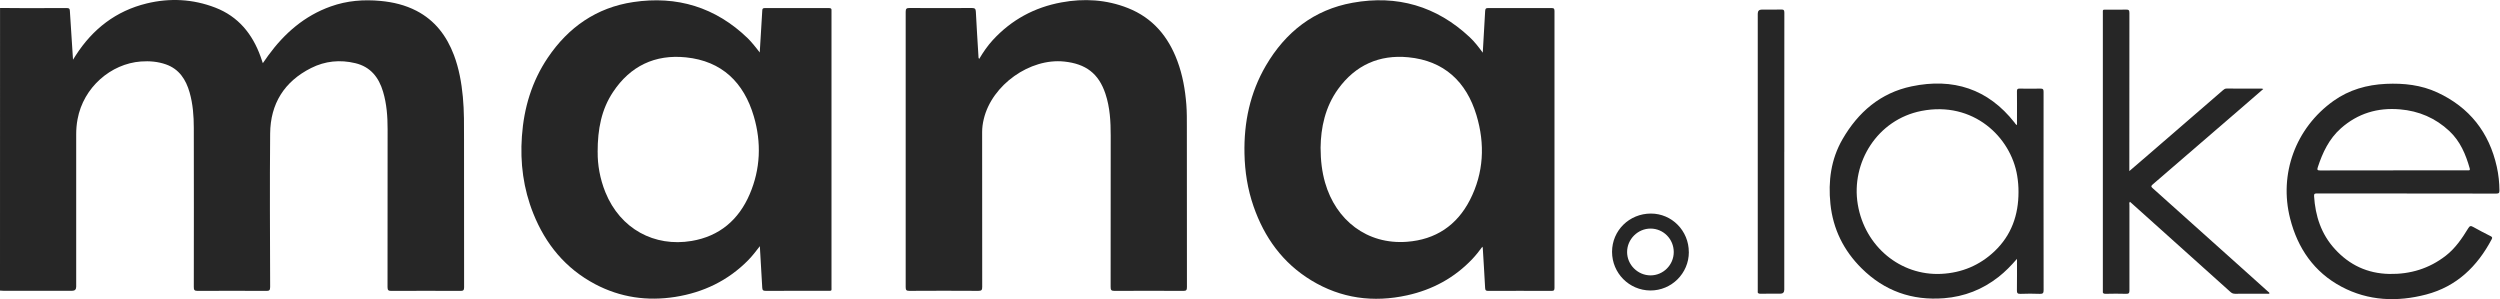
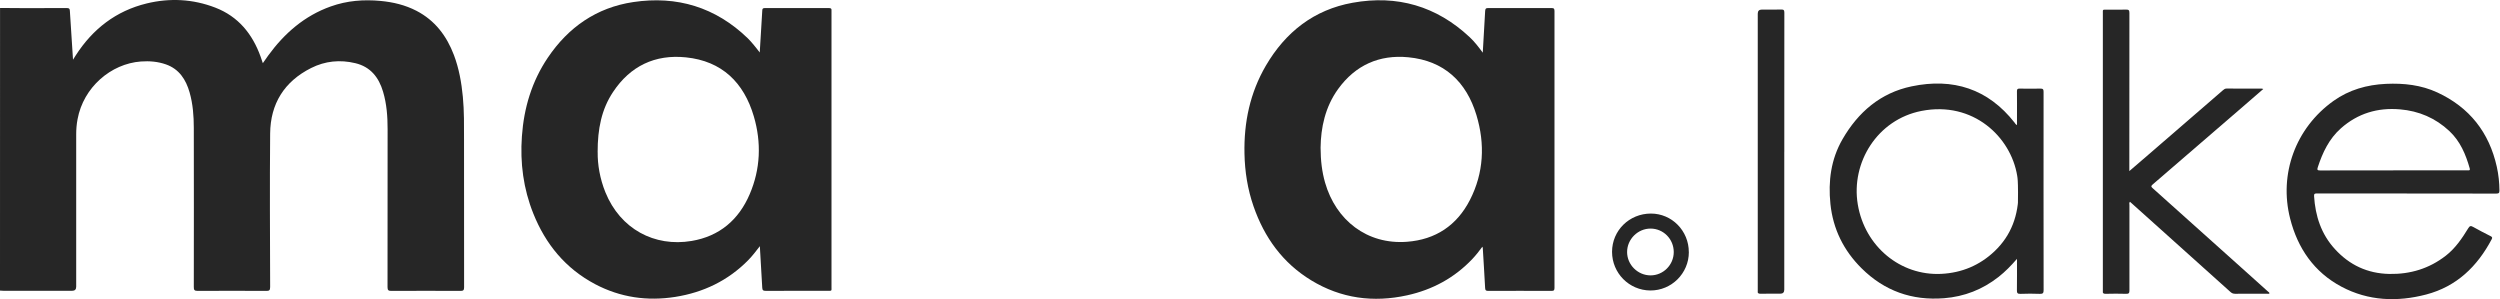
<svg xmlns="http://www.w3.org/2000/svg" width="234" height="28" viewBox="0 0 234 28" fill="none">
  <path d="M0.004 0.746C0.71 0.749 1.413 0.76 2.119 0.76C3.5 0.76 4.881 0.763 6.262 0.756C6.461 0.756 6.528 0.802 6.539 1.008C6.628 2.51 6.731 4.008 6.834 5.588C6.94 5.417 7.011 5.3 7.086 5.187C8.676 2.716 10.852 1.023 13.727 0.323C15.9 -0.206 18.062 -0.092 20.153 0.714C22.304 1.544 23.625 3.174 24.391 5.297C24.462 5.488 24.523 5.684 24.601 5.914C24.782 5.659 24.945 5.417 25.115 5.183C26.631 3.11 28.498 1.48 30.955 0.604C32.474 0.06 34.04 -0.064 35.637 0.089C36.805 0.199 37.927 0.469 38.974 1.008C40.714 1.91 41.81 3.362 42.489 5.158C42.964 6.418 43.195 7.728 43.323 9.063C43.451 10.398 43.433 11.736 43.433 13.074C43.433 17.679 43.433 22.283 43.44 26.89C43.44 27.16 43.365 27.231 43.099 27.228C40.944 27.217 38.79 27.217 36.635 27.228C36.358 27.228 36.273 27.167 36.273 26.876C36.283 21.949 36.28 17.022 36.28 12.095C36.28 10.909 36.198 9.734 35.857 8.591C35.46 7.249 34.686 6.255 33.262 5.914C31.832 5.57 30.437 5.705 29.123 6.365C26.61 7.629 25.311 9.706 25.286 12.496C25.243 17.285 25.272 22.077 25.286 26.869C25.286 27.182 25.194 27.231 24.91 27.228C22.776 27.217 20.639 27.214 18.502 27.228C18.193 27.228 18.136 27.136 18.14 26.852C18.147 21.896 18.151 16.937 18.14 11.981C18.14 10.859 18.058 9.737 17.746 8.648C17.401 7.448 16.777 6.468 15.534 6.028C14.778 5.762 13.994 5.698 13.191 5.755C10.373 5.964 7.81 8.176 7.26 11.154C7.171 11.626 7.132 12.102 7.132 12.581C7.132 17.334 7.132 22.084 7.132 26.837C7.132 27.09 7.007 27.217 6.759 27.217C4.615 27.217 2.467 27.217 0.323 27.217C0.217 27.217 0.11 27.206 0 27.199C0.004 18.385 0.004 9.564 0.004 0.746Z" fill="#262626" />
  <path d="M71.111 4.92C71.157 4.146 71.2 3.419 71.246 2.695C71.282 2.119 71.317 1.544 71.349 0.969C71.356 0.813 71.413 0.756 71.58 0.756C73.589 0.763 75.595 0.763 77.604 0.756C77.792 0.756 77.849 0.827 77.828 0.998C77.82 1.047 77.828 1.097 77.828 1.143C77.828 9.706 77.828 18.271 77.828 26.834C77.828 27.26 77.888 27.217 77.43 27.217C75.51 27.217 73.589 27.214 71.672 27.224C71.434 27.224 71.356 27.164 71.346 26.922C71.285 25.715 71.207 24.505 71.136 23.298C71.133 23.234 71.129 23.167 71.122 23.042C70.749 23.529 70.412 23.965 70.025 24.36C68.14 26.269 65.843 27.37 63.209 27.789C60.579 28.204 58.062 27.842 55.701 26.596C52.936 25.133 51.069 22.861 49.919 19.989C48.988 17.668 48.672 15.25 48.85 12.758C49.038 10.1 49.776 7.622 51.275 5.4C53.199 2.545 55.84 0.71 59.262 0.195C63.365 -0.422 66.986 0.675 69.997 3.589C70.199 3.784 70.38 4.004 70.565 4.221C70.746 4.434 70.912 4.658 71.115 4.917L71.111 4.92ZM55.943 14.246C55.928 15.378 56.145 16.72 56.667 18.002C58.062 21.434 61.257 23.138 64.736 22.553C67.341 22.116 69.148 20.575 70.174 18.172C71.186 15.808 71.278 13.341 70.558 10.891C69.627 7.728 67.579 5.712 64.2 5.368C61.306 5.073 58.992 6.18 57.377 8.616C56.301 10.238 55.935 12.07 55.939 14.242L55.943 14.246Z" fill="#262626" />
  <path d="M138.787 4.931C138.868 3.571 138.946 2.304 139.01 1.04C139.021 0.831 139.067 0.753 139.291 0.753C141.268 0.76 143.249 0.76 145.226 0.753C145.457 0.753 145.5 0.831 145.5 1.04C145.496 9.674 145.496 18.307 145.5 26.94C145.5 27.15 145.457 27.228 145.226 27.228C143.249 27.217 141.268 27.221 139.291 27.228C139.067 27.228 139.017 27.16 139.007 26.944C138.943 25.694 138.861 24.448 138.787 23.202C138.787 23.177 138.769 23.152 138.751 23.092C138.446 23.504 138.148 23.887 137.814 24.239C136.135 26.01 134.08 27.118 131.712 27.64C128.545 28.339 125.524 27.938 122.734 26.241C120.065 24.619 118.343 22.23 117.331 19.311C116.777 17.714 116.515 16.063 116.483 14.374C116.422 11.456 117.001 8.69 118.481 6.152C120.32 3.003 122.99 0.905 126.614 0.256C130.771 -0.493 134.459 0.568 137.566 3.483C138.006 3.894 138.378 4.374 138.787 4.931ZM123.607 13.823C123.611 15.045 123.739 16.081 124.026 17.089C125.034 20.607 127.949 22.911 131.687 22.631C134.374 22.432 136.362 21.097 137.583 18.722C138.886 16.18 139.01 13.479 138.197 10.781C137.25 7.643 135.166 5.684 131.818 5.36C129.099 5.098 126.866 6.099 125.251 8.328C124.03 10.014 123.629 11.956 123.607 13.823Z" fill="#262626" />
-   <path d="M91.655 5.513C92.024 4.885 92.432 4.292 92.918 3.759C94.665 1.857 96.82 0.689 99.351 0.224C101.467 -0.167 103.561 -0.042 105.577 0.756C107.899 1.676 109.358 3.426 110.206 5.719C110.693 7.025 110.931 8.385 111.041 9.773C111.097 10.486 111.09 11.2 111.09 11.91C111.09 16.898 111.09 21.882 111.097 26.869C111.097 27.143 111.044 27.231 110.753 27.228C108.609 27.214 106.465 27.214 104.317 27.228C104.001 27.228 103.955 27.128 103.955 26.848C103.962 22.137 103.962 17.423 103.962 12.712C103.962 11.381 103.895 10.057 103.469 8.779C102.833 6.869 101.626 5.975 99.617 5.762C96.422 5.421 92.847 7.931 92.081 11.143C91.985 11.544 91.928 11.945 91.928 12.361C91.928 17.189 91.928 22.02 91.935 26.848C91.935 27.132 91.885 27.228 91.573 27.224C89.418 27.21 87.263 27.21 85.109 27.224C84.835 27.224 84.772 27.146 84.772 26.88C84.779 18.286 84.779 9.691 84.772 1.101C84.772 0.813 84.857 0.746 85.134 0.749C87.082 0.76 89.031 0.76 90.98 0.749C91.254 0.749 91.325 0.834 91.339 1.093C91.41 2.489 91.499 3.88 91.584 5.275C91.587 5.346 91.573 5.431 91.655 5.51V5.513Z" fill="#262626" />
  <path d="M225.279 18.108C222.478 18.108 219.677 18.108 216.877 18.108C216.703 18.108 216.582 18.108 216.596 18.346C216.713 20.213 217.26 21.907 218.545 23.312C219.912 24.81 221.601 25.602 223.646 25.641C225.602 25.677 227.37 25.14 228.918 23.941C229.812 23.248 230.444 22.322 231.026 21.367C231.165 21.14 231.264 21.111 231.491 21.243C232.024 21.548 232.578 21.825 233.124 22.105C233.263 22.176 233.305 22.233 233.224 22.389C231.878 24.938 229.937 26.82 227.093 27.565C224.381 28.275 221.68 28.172 219.166 26.837C216.593 25.471 215.059 23.227 214.356 20.455C213.298 16.301 214.85 11.988 218.414 9.446C219.876 8.403 221.545 7.931 223.334 7.849C224.995 7.774 226.625 7.952 228.144 8.658C231.147 10.053 232.989 12.396 233.703 15.62C233.863 16.344 233.941 17.082 233.948 17.828C233.948 18.058 233.888 18.119 233.657 18.119C230.867 18.112 228.073 18.115 225.283 18.115L225.279 18.108ZM224.005 15.946C226.277 15.946 228.549 15.946 230.824 15.946C230.891 15.946 230.962 15.943 231.03 15.946C231.168 15.957 231.2 15.893 231.168 15.769C230.799 14.459 230.281 13.223 229.262 12.268C227.959 11.047 226.404 10.384 224.633 10.235C222.542 10.057 220.686 10.614 219.106 12.013C218.002 12.993 217.398 14.271 216.948 15.645C216.866 15.893 216.898 15.953 217.164 15.953C219.447 15.943 221.729 15.95 224.012 15.95L224.005 15.946Z" fill="#262626" />
-   <path d="M188.797 24.221C188.233 24.874 187.686 25.431 187.072 25.914C185.57 27.096 183.873 27.76 181.967 27.913C178.96 28.151 176.376 27.231 174.239 25.108C172.567 23.447 171.573 21.448 171.328 19.091C171.108 16.962 171.374 14.913 172.457 13.035C173.923 10.494 176.017 8.687 178.939 8.08C182.805 7.274 186.078 8.31 188.563 11.477C188.62 11.552 188.659 11.644 188.79 11.708C188.79 11.42 188.79 11.15 188.79 10.884C188.79 10.103 188.797 9.319 188.786 8.538C188.786 8.342 188.847 8.289 189.035 8.293C189.681 8.303 190.327 8.307 190.973 8.293C191.222 8.286 191.282 8.364 191.278 8.605C191.271 11.637 191.275 14.668 191.275 17.696C191.275 20.724 191.275 23.994 191.282 27.143C191.282 27.412 191.232 27.515 190.934 27.505C190.327 27.48 189.72 27.48 189.113 27.505C188.829 27.515 188.779 27.416 188.783 27.16C188.797 26.212 188.79 25.265 188.79 24.225L188.797 24.221ZM188.932 17.977C188.936 17.466 188.893 16.962 188.811 16.461C188.229 12.829 184.69 9.432 179.844 10.384C175.709 11.197 173.238 15.222 173.888 19.131C174.544 23.071 177.881 25.822 181.704 25.634C183.628 25.538 185.304 24.832 186.692 23.515C188.268 22.017 188.932 20.124 188.932 17.98V17.977Z" fill="#262626" />
+   <path d="M188.797 24.221C188.233 24.874 187.686 25.431 187.072 25.914C185.57 27.096 183.873 27.76 181.967 27.913C178.96 28.151 176.376 27.231 174.239 25.108C172.567 23.447 171.573 21.448 171.328 19.091C171.108 16.962 171.374 14.913 172.457 13.035C173.923 10.494 176.017 8.687 178.939 8.08C182.805 7.274 186.078 8.31 188.563 11.477C188.62 11.552 188.659 11.644 188.79 11.708C188.79 11.42 188.79 11.15 188.79 10.884C188.79 10.103 188.797 9.319 188.786 8.538C188.786 8.342 188.847 8.289 189.035 8.293C189.681 8.303 190.327 8.307 190.973 8.293C191.222 8.286 191.282 8.364 191.278 8.605C191.271 11.637 191.275 14.668 191.275 17.696C191.275 20.724 191.275 23.994 191.282 27.143C191.282 27.412 191.232 27.515 190.934 27.505C190.327 27.48 189.72 27.48 189.113 27.505C188.829 27.515 188.779 27.416 188.783 27.16C188.797 26.212 188.79 25.265 188.79 24.225L188.797 24.221ZC188.936 17.466 188.893 16.962 188.811 16.461C188.229 12.829 184.69 9.432 179.844 10.384C175.709 11.197 173.238 15.222 173.888 19.131C174.544 23.071 177.881 25.822 181.704 25.634C183.628 25.538 185.304 24.832 186.692 23.515C188.268 22.017 188.932 20.124 188.932 17.98V17.977Z" fill="#262626" />
  <path d="M211.846 8.328C211.055 9.013 210.302 9.663 209.55 10.316C206.862 12.638 204.175 14.959 201.481 17.274C201.303 17.427 201.357 17.494 201.491 17.615C204.26 20.093 207.029 22.574 209.795 25.055C210.625 25.801 211.456 26.543 212.283 27.288C212.336 27.338 212.422 27.37 212.422 27.466C212.351 27.519 212.269 27.494 212.198 27.494C211.2 27.494 210.199 27.494 209.202 27.497C209.031 27.497 208.907 27.448 208.783 27.338C206.39 25.187 203.994 23.039 201.598 20.888C200.856 20.22 200.114 19.556 199.365 18.886C199.269 18.985 199.315 19.095 199.315 19.194C199.315 21.853 199.308 24.512 199.315 27.174C199.315 27.427 199.266 27.512 198.996 27.501C198.36 27.48 197.721 27.487 197.086 27.501C196.877 27.505 196.799 27.437 196.827 27.235C196.834 27.185 196.827 27.136 196.827 27.089C196.827 18.495 196.827 9.901 196.827 1.303C196.827 0.856 196.777 0.909 197.21 0.905C197.807 0.905 198.407 0.916 199.003 0.898C199.248 0.891 199.312 0.962 199.312 1.207C199.305 6.007 199.305 10.809 199.305 15.609C199.305 15.723 199.305 15.836 199.305 16.014C199.933 15.474 200.515 14.974 201.097 14.473C203.423 12.464 205.744 10.455 208.069 8.445C208.165 8.36 208.258 8.289 208.403 8.289C209.5 8.296 210.597 8.293 211.694 8.293C211.722 8.293 211.751 8.303 211.836 8.325L211.846 8.328Z" fill="#262626" />
  <path d="M167.008 14.214C167.008 18.513 167.008 22.815 167.008 27.114C167.008 27.365 166.882 27.49 166.632 27.49C166.014 27.49 165.396 27.483 164.782 27.494C164.573 27.497 164.494 27.43 164.526 27.228C164.534 27.189 164.526 27.15 164.526 27.111C164.526 18.499 164.526 9.89 164.526 1.278C164.526 1.025 164.652 0.898 164.903 0.898C165.51 0.898 166.117 0.909 166.724 0.891C166.962 0.884 167.015 0.962 167.015 1.189C167.008 3.955 167.011 6.72 167.011 9.489V14.21L167.008 14.214Z" fill="#262626" />
  <path d="M158.076 23.6C158.076 25.584 156.454 27.199 154.473 27.189C152.489 27.178 150.888 25.563 150.888 23.571C150.888 21.576 152.503 19.989 154.526 19.989C156.489 19.989 158.076 21.605 158.073 23.596L158.076 23.6ZM156.663 23.593C156.663 22.382 155.701 21.402 154.501 21.395C153.302 21.388 152.293 22.393 152.297 23.593C152.297 24.782 153.295 25.772 154.487 25.776C155.68 25.779 156.663 24.793 156.663 23.593Z" fill="#262626" />
</svg>